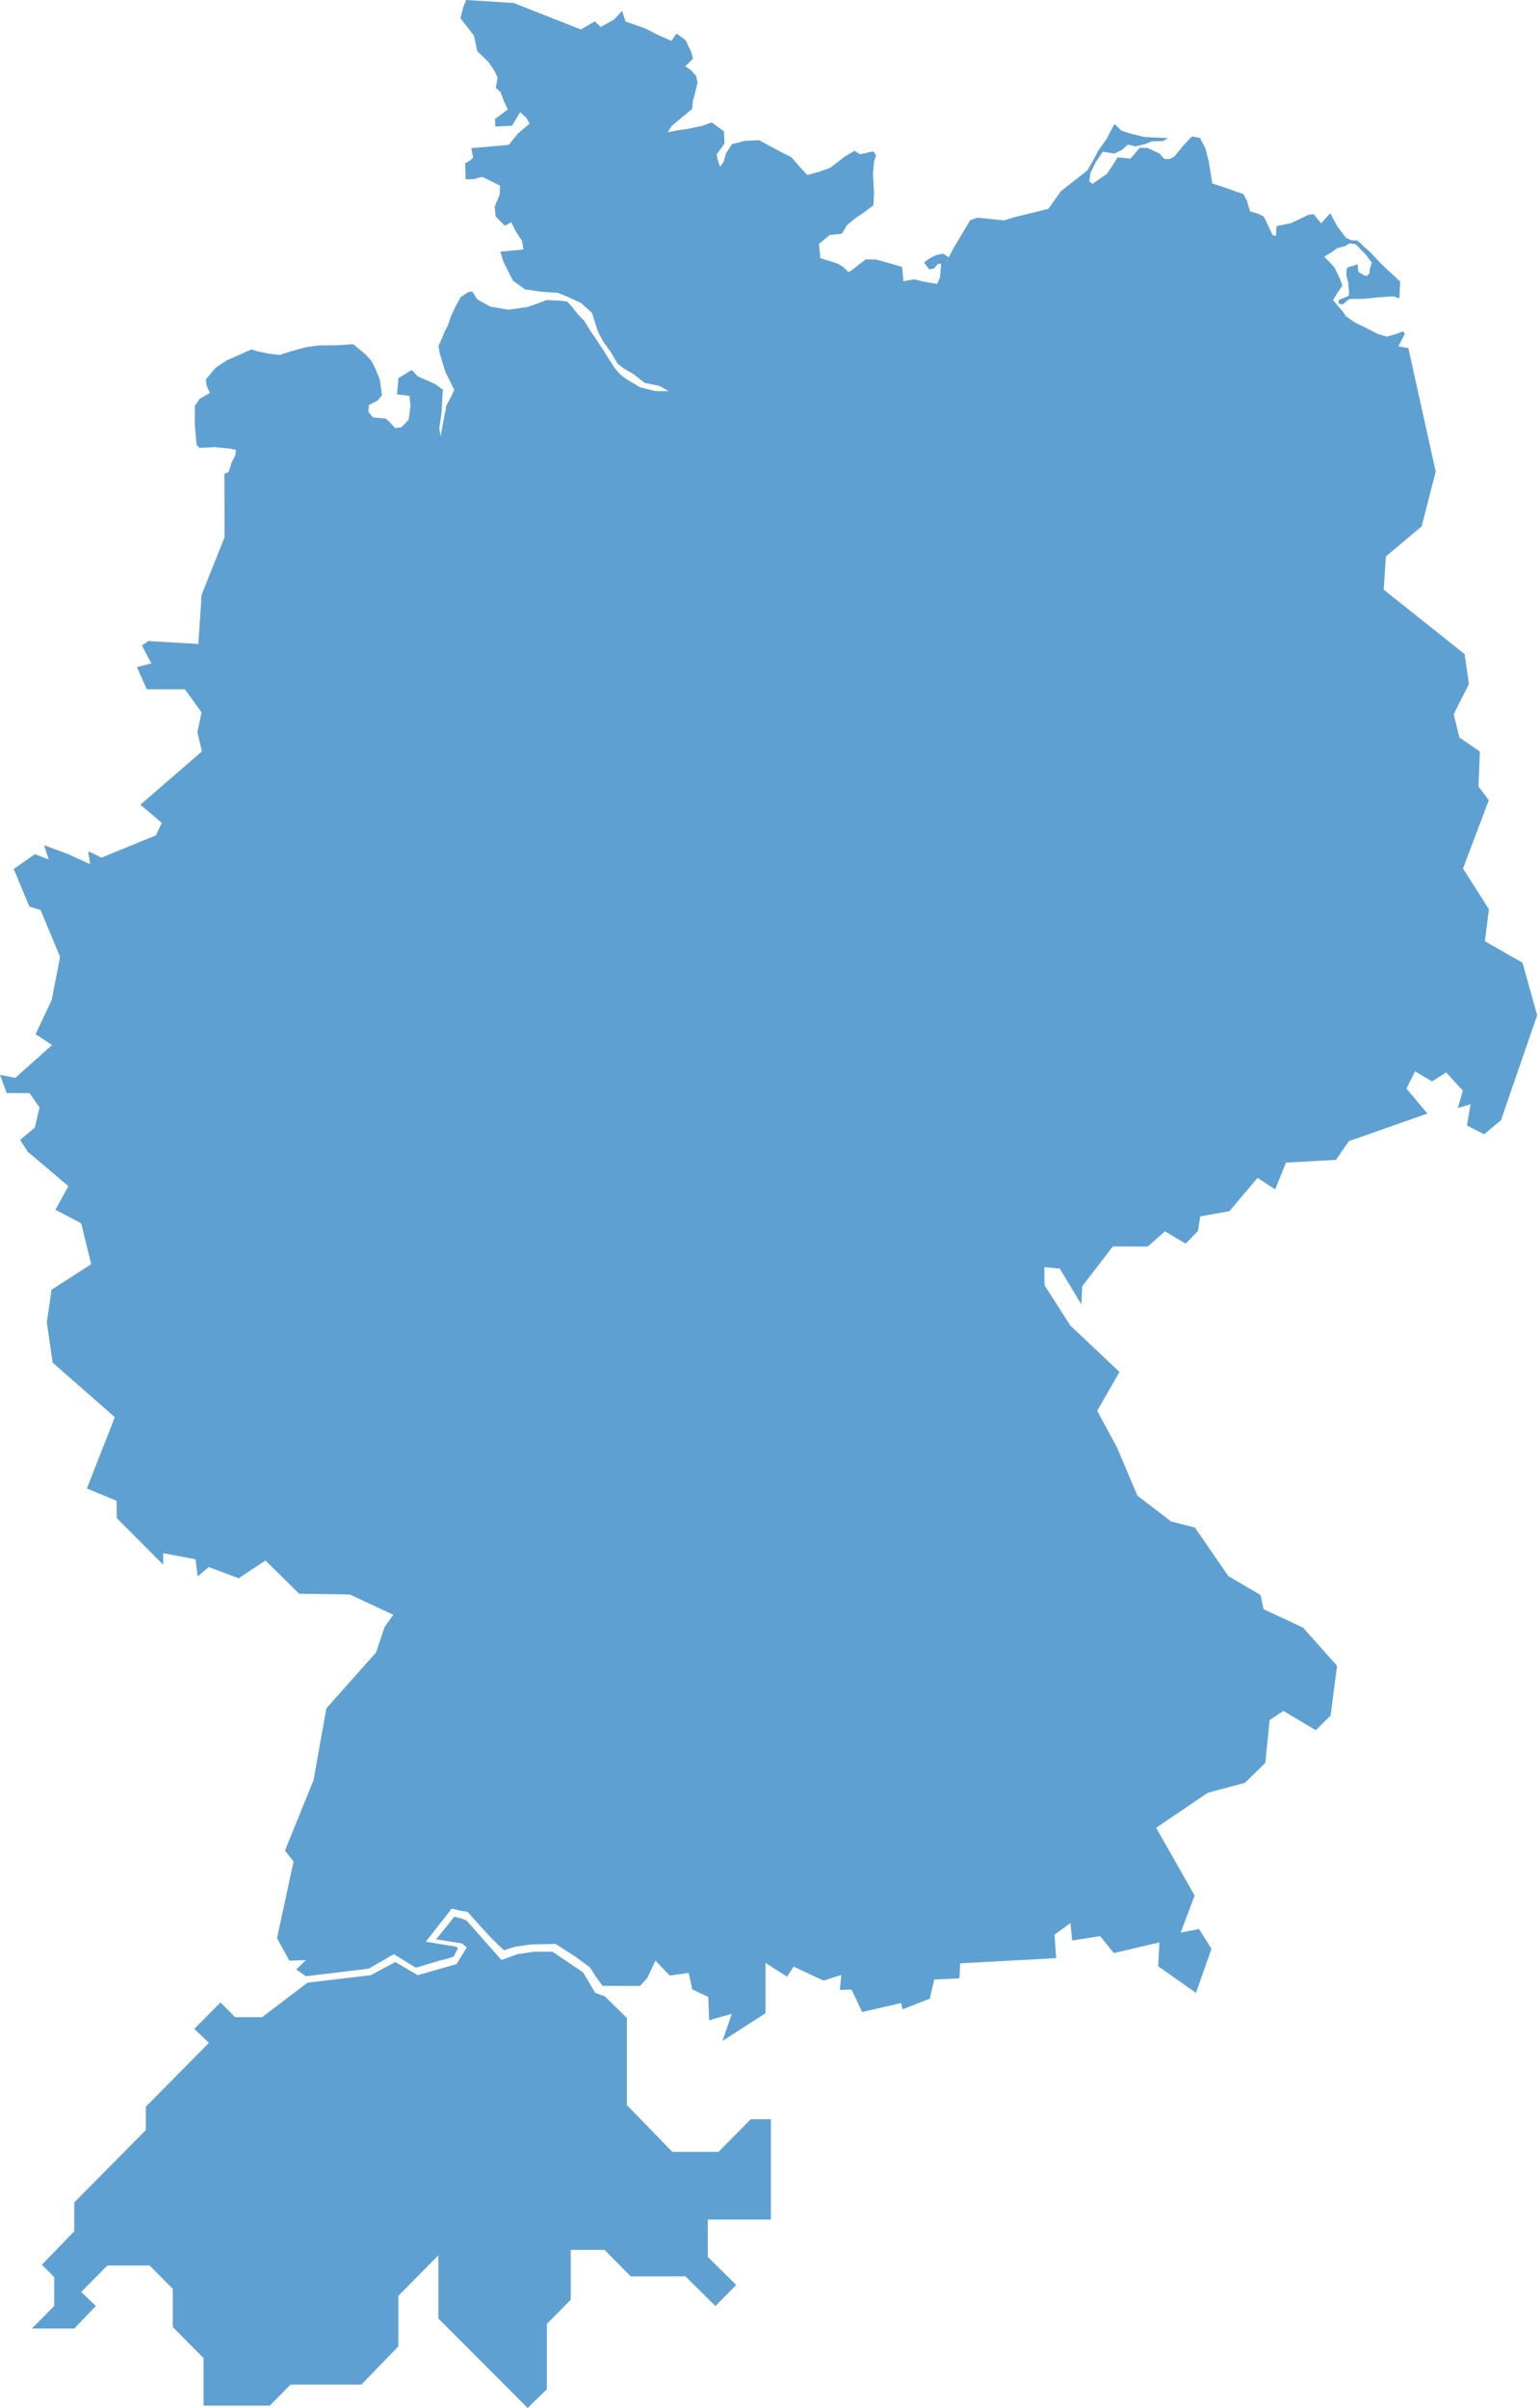
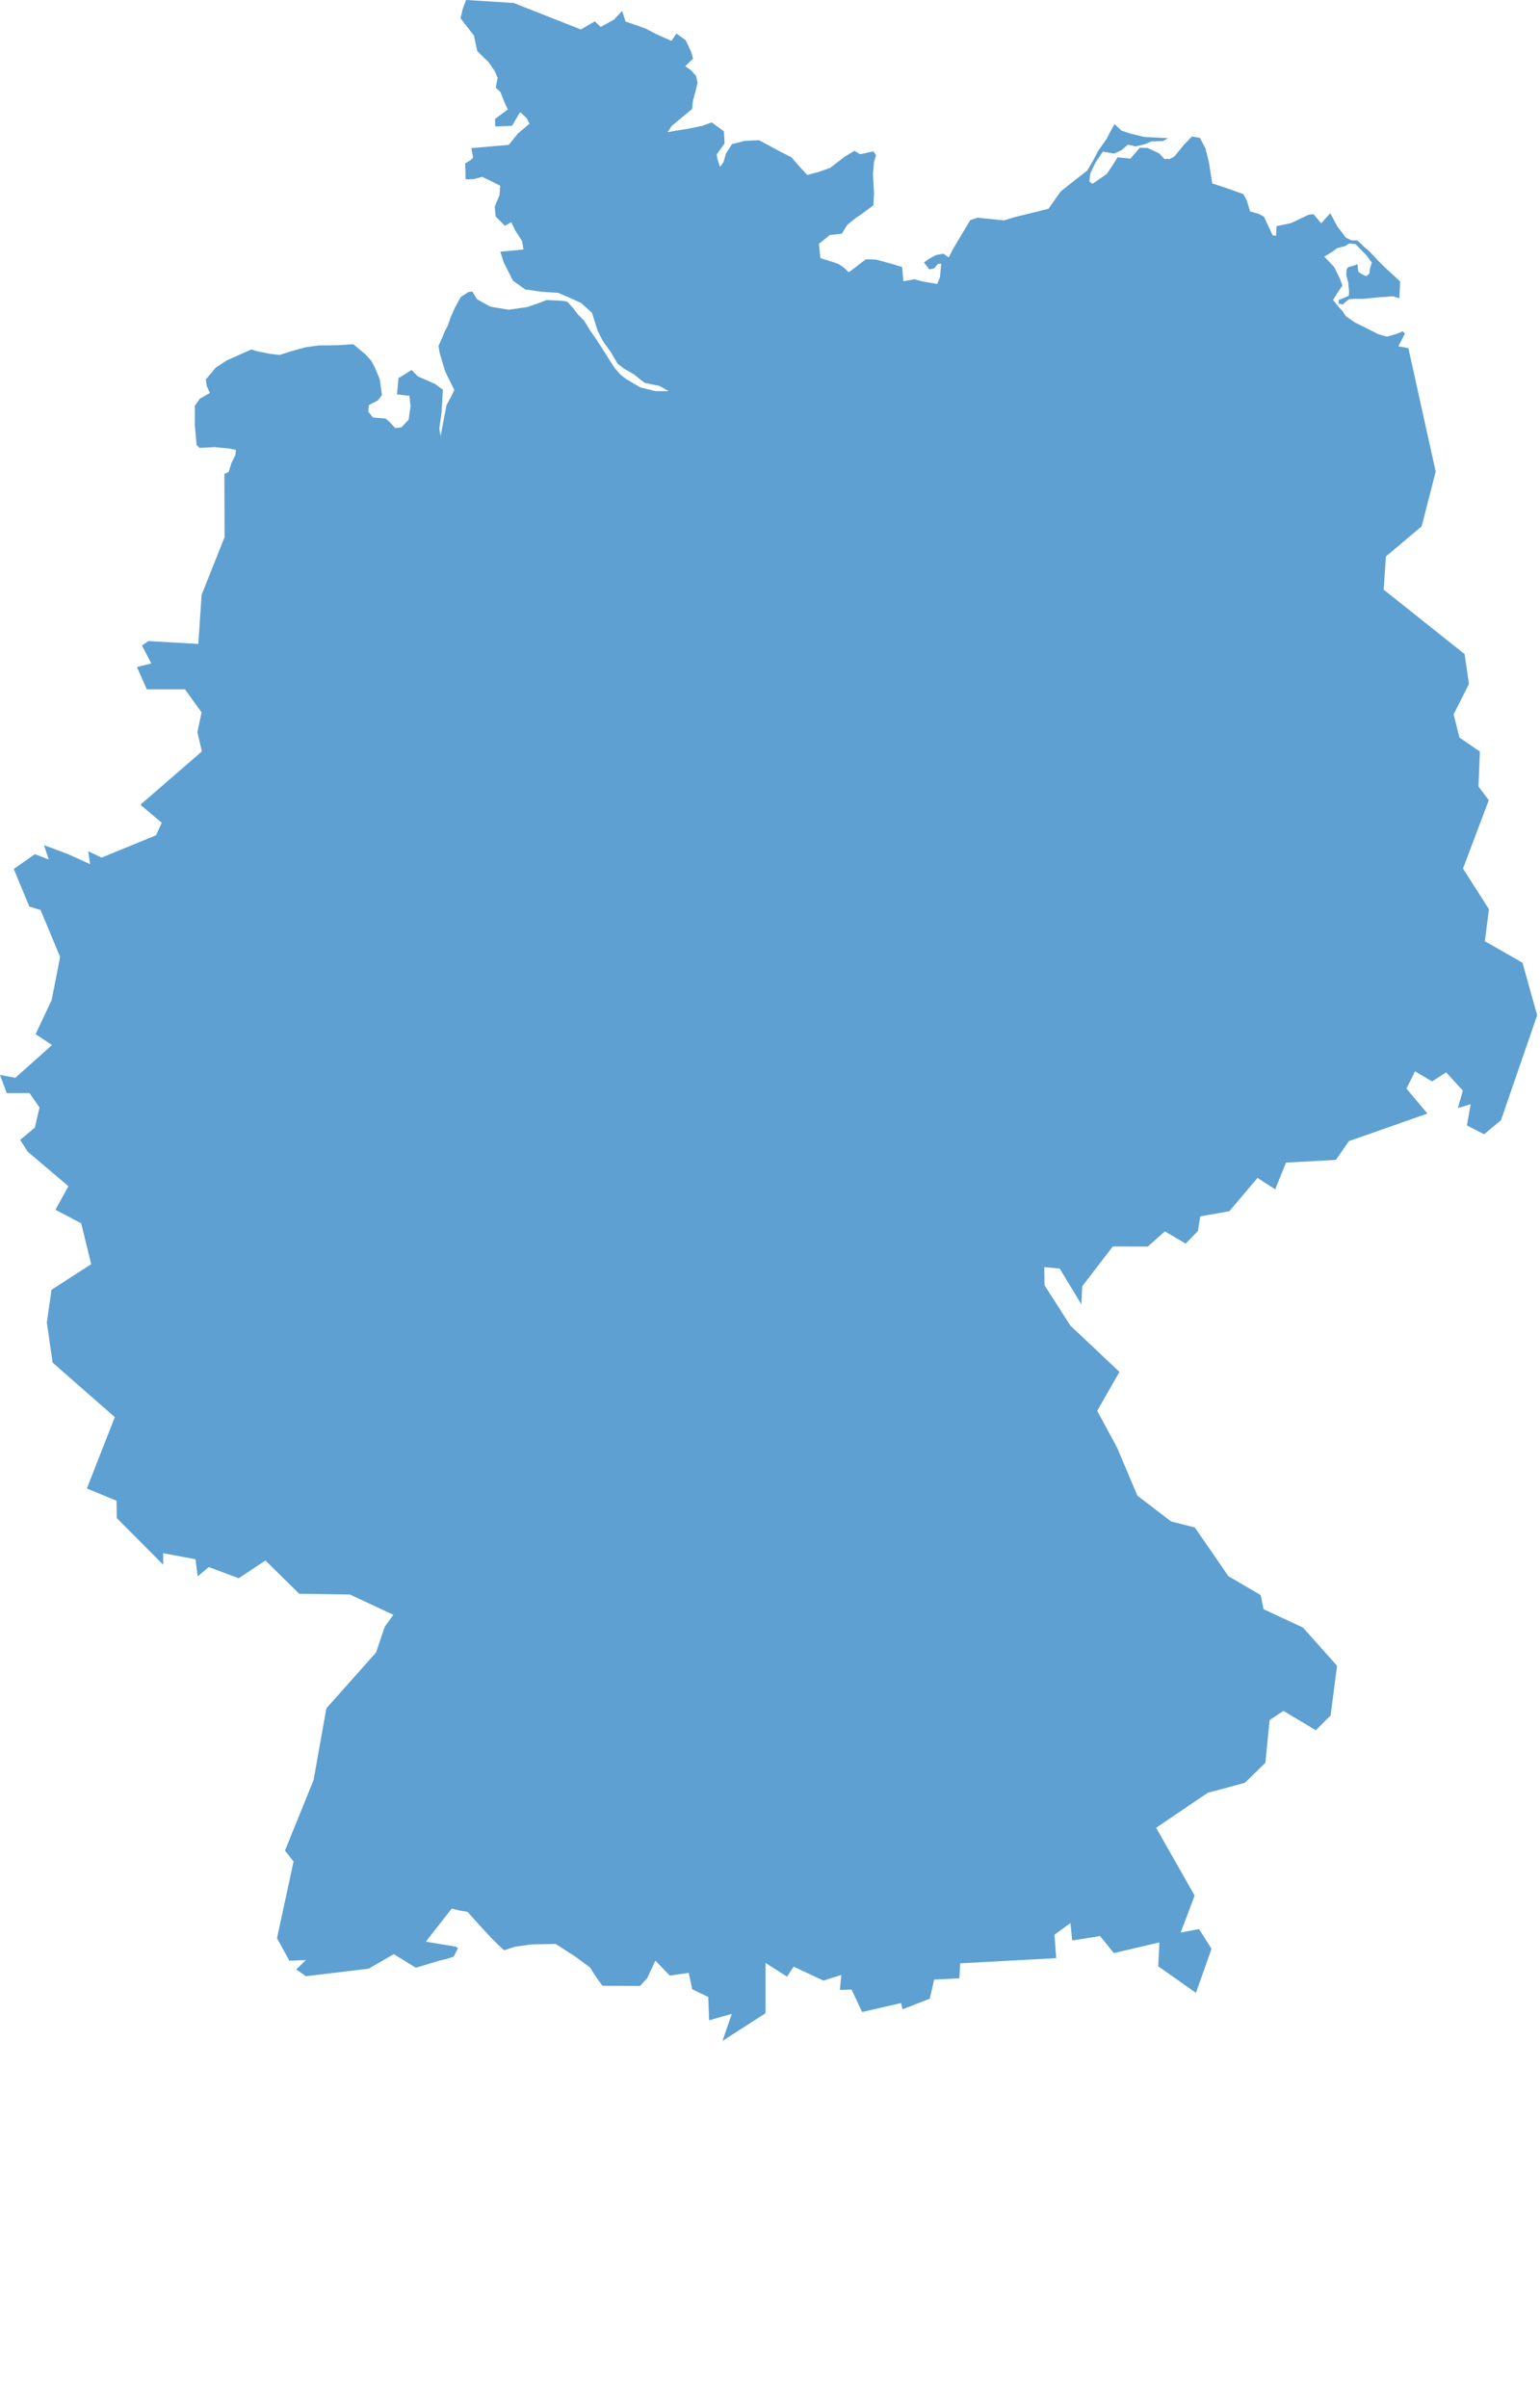
<svg xmlns="http://www.w3.org/2000/svg" width="478" height="747" viewBox="0 0 478 747" fill="none">
-   <path d="M239.266 688.566V657.417H233.054L223.019 667.558H208.685L194.589 653.071V626.027L187.66 619.265L184.778 618.279L180.976 611.875L171.472 605.471H165.77L160.701 606.206L155.633 608.032L144.862 595.865L143.461 595.224L141.06 594.584L135.358 601.628L143.461 602.909L144.862 604.19L141.694 609.313L129.656 612.746L122.686 608.673L115.083 612.746L95.442 615.077L81.344 625.786H72.982L68.442 621.198L60.319 629.408L64.858 633.754L45.268 653.554V660.798L23.049 683.254V692.188L13.014 702.571L16.837 706.434V715.369L9.908 722.371H23.049L29.739 715.369L25.199 711.022L33.322 702.812H46.463L53.63 710.056V721.888L63.187 731.546V746.275H83.733L90.184 739.756H112.164L123.631 727.924V712.229L136.055 699.674V719.232L163.77 747L169.742 741.205V720.922L177.149 713.437V697.983H187.661L195.784 706.193H212.747L222.065 715.369L228.515 708.849L219.676 700.157V688.567L239.266 688.566Z" fill="#5EA0D2" />
  <path d="M423.642 85.541C423.644 85.532 424.197 85.639 424.199 85.629L425.048 84.88L425.192 83.454L425.799 81.494L424.078 79.123L422.357 77.405L420.791 75.743L418.795 75.518L417.608 76.316L415.086 76.97L413.267 78.275L411.039 79.607L412.421 81.059L414.118 82.849L415.914 86.479L416.664 88.608L415.163 90.787L413.78 93.06L415.235 94.922L416.69 96.495L417.755 98.115L420.518 100.026L424.153 101.815L427.715 103.631L430.454 104.452L433.725 103.509L435.397 102.76L436.052 103.535L434.04 107.431L437.143 107.987L445.624 146.307L441.262 163.288L430.163 172.625L429.484 182.93L454.59 202.912L455.947 212.202L451.198 221.588L452.991 228.798L459.34 233.152L458.904 243.989L462.102 248.248L454.106 269.44L462.151 282.067L460.89 291.985L472.57 298.662L477.121 314.966L465.881 347.528L460.647 351.883L455.315 349.125L456.479 342.546L452.504 343.756L454.054 338.338L448.867 332.678L444.505 335.485L439.203 332.357L436.555 337.712L443.05 345.452L418.671 354.017L414.647 359.823L399.155 360.672L395.81 368.969L390.317 365.42L381.593 375.741L372.545 377.354L371.834 381.869L368.022 385.804L361.56 381.997L356.261 386.707L345.392 386.698L335.904 399.027L335.645 404.64L328.923 393.544L324.142 393.092L324.207 398.706L332.22 411.222L347.472 425.608L340.557 437.672L346.761 449.155L353.03 463.993L363.5 471.992L370.868 473.863L381.273 488.959L391.291 494.831L392.195 499.218L404.409 504.894L415.008 516.765L413.005 532.183L408.417 536.763L398.366 530.763L394.07 533.602L392.755 546.874L386.378 553.086L374.876 556.167L358.848 567.019L370.803 588.05L366.474 599.532L372.16 598.436L376.037 604.564L371.213 618.227L359.493 609.982L359.864 602.574L345.722 605.895L341.463 600.626L332.804 601.98L332.256 596.583L327.311 600.174L327.829 607.463L298.036 609.076L297.778 613.721L289.958 614.107L288.601 620.042L280.136 623.332L279.683 621.396L267.598 624.17L264.301 617.202L260.683 617.33L261.135 612.685L255.577 614.426L246.336 610.104L244.268 613.202L237.612 608.945V624.556L224.263 633.13L227.14 624.743L220.097 626.742L219.838 619.516L214.863 617.128L213.765 612.032L207.883 612.869L203.423 608.224L200.9 613.649L198.639 616.099L187.005 616.034L185.066 613.388L183.126 610.356L178.603 607.002L172.465 603.067L164.967 603.195L159.913 603.905L156.447 605.023L154.5 603.195L152.552 601.269L148.904 597.324L145.121 593.1L142.815 592.729L140.218 592.082L132.17 602.356L141.517 603.905L142.166 604.376L140.798 607.003L138.92 607.629L136.323 608.26L129.072 610.438L122.238 606.228L114.435 610.727L94.952 613.072L91.945 610.969L94.95 608.067L89.811 608.26L85.979 601.269L91.119 577.487L88.455 574.101L97.325 552.232L101.3 529.978L116.713 512.656L119.41 504.681L122.091 500.946L108.616 494.655L92.863 494.413L82.392 484.108L74.079 489.614L64.8 486.14L61.354 489.044L60.68 483.722L50.647 481.834V485.413L36.25 470.948L36.176 465.576L26.962 461.76L35.637 439.633L16.331 422.714L14.538 410.231L15.993 400.119L28.305 392.183L25.201 379.507L17.205 375.297L21.229 367.992L16.963 364.364L8.602 357.287L6.252 353.624L10.808 349.803L12.263 343.561L9.16 339.109H2.084L0 333.449L4.749 334.368L16.14 324.207L11.051 320.821L16.042 310.226L18.66 296.872L12.601 282.309L9.111 281.245L4.264 269.586L10.809 264.99L15.121 266.635L13.667 262.183L21.178 264.99L27.965 268.087L27.384 264.07L31.504 266.053L48.42 259.135L50.213 255.264L43.574 249.651L62.67 233.105L61.264 227.154L62.572 221.011L57.41 213.85L45.564 213.845L42.505 206.926L46.965 205.814L44.058 200.25L46.087 198.874L61.555 199.766L62.574 184.525L69.699 166.67L69.65 147.026L71.007 146.398C71.023 146.058 71.767 144.075 71.783 143.738L73.044 141.222L73.238 139.577L71.105 139.141L66.694 138.706L61.945 138.948L61.024 138.029L60.471 131.992L60.492 125.885L61.994 123.707L65.143 121.918L64.173 119.739L63.882 117.708L66.985 114.031L70.377 111.806L74.739 109.87L78.04 108.406L79.733 108.95L83.803 109.772L86.809 110.112L90.25 108.999L94.999 107.694L98.974 107.161L104.741 107.112L109.637 106.772L113.37 109.87L115.163 111.806L116.228 113.742L117.876 117.612L118.555 122.595L117.247 124.24L114.533 125.643L114.291 127.675L115.745 129.514L119.671 129.853L121.028 131.015L122.676 132.804L124.616 132.562L126.833 130.219L127.428 125.981L127.087 122.788L123.21 122.353L123.695 117.272L124.831 116.607L127.787 114.768L129.705 116.788L132.662 118.047L135.086 119.16L137.462 120.901L137.063 127.913L136.347 132.949L136.783 135.32L137.511 131.304L138.576 125.739L140.127 122.837L140.999 120.95L139.933 118.82L138.187 115.241L136.492 109.628L136.105 107.305L137.317 104.645L138.094 102.709L138.966 101.064L139.887 98.404L141.194 95.453L142.987 92.162L145.447 90.573L146.603 90.431L148.074 92.84L152.145 95.113L157.815 96.081L163.68 95.26L167.026 94.099L169.644 93.082L174.055 93.275L176.09 93.566L177.834 95.548L179.482 97.678L181.324 99.516L183.359 102.807L184.814 104.887L187.092 108.371L188.789 111.08L190.824 114.224L192.568 116.207L194.312 117.561L198.746 120.182L203.472 121.336H207.543L204.731 119.74L200.059 118.772L196.732 116.109L193.534 114.271L191.692 112.819L189.656 109.335L187.185 105.9L185.537 102.707L183.744 97.047L180.352 93.998L176.766 92.353L173.227 90.852L168.138 90.512L163 89.786L159.218 87.077L156.358 81.417L155.292 78.078L162.466 77.401L162.079 74.836L159.995 71.594L158.687 68.934L156.701 70.047L153.84 67.145L153.549 64.096L155.05 60.517L155.244 57.615L152.674 56.309L149.672 54.866L146.956 55.585L144.531 55.634L144.386 50.698L146.13 49.635L146.858 48.86L146.277 45.958L157.911 44.941L160.718 41.464L164.357 38.362L163.436 36.621L161.45 34.782L160.286 36.719L158.929 39.041L153.742 39.234L153.644 36.912L157.619 33.961L156.456 31.445L155.341 28.543L153.887 27.238L154.467 24.094L153.546 22.062L151.705 19.353L148.142 15.848L147.1 11.031L142.932 5.66L143.708 2.516L144.678 0L159.412 0.919L180.304 9.144L184.617 6.628L186.458 8.369L190.606 6.058L193.098 3.384L194.164 6.675L200.272 8.804L204.004 10.74L208.415 12.677L209.965 10.403L212.826 12.483L214.551 16.139L215.104 18.192L212.679 20.563L214.423 21.725L216.088 23.579L216.507 25.741L215.731 28.886L215.101 31.11L214.81 33.819L211.949 36.191L208.508 39.046L207.2 41.029L209.721 40.545L213.211 40.012L217.906 39.062L220.918 37.978L224.7 40.736L224.893 44.51L222.464 47.871L222.664 49.3L223.487 51.767L224.602 50.219L225.329 47.605L227.197 44.734L231.193 43.687L235.603 43.493L239.287 45.476L242.341 47.121L245.638 48.767L248.4 51.96L250.582 54.282L254.023 53.363L257.707 52.057L262.167 48.622L265.221 46.784L266.918 47.847C268.518 47.638 269.536 47.187 271.136 46.977L271.912 48.187L271.283 50.219L270.959 53.896L271.283 60.154L271.089 63.703L267.566 66.316L265.659 67.575L262.913 69.833L261.297 72.509L257.581 72.895L254.189 75.637L254.641 80.089L258.227 81.185L260.327 81.927L261.943 83.023L263.365 84.41L264.172 83.959L266.79 81.927L268.765 80.426L271.994 80.54L277.034 81.927L280.007 82.83L280.394 87.25L283.802 86.635L286.422 87.329L290.894 88.087L291.766 85.991L292.139 81.804L291.087 81.89L289.924 83.277L288.437 83.568L286.788 81.439L288.469 80.212L290.57 79.116L292.831 78.697L294.48 79.859L295.708 77.438L298.326 73.019L301.171 68.278L303.399 67.536L311.639 68.374L314.87 67.373L320.395 66.019L325.436 64.76L329.247 59.372L332.688 56.647L337.512 52.872L339.403 49.581L340.93 46.679L343.571 42.954L344.515 41.066L345.944 38.502L348.078 40.51L350.647 41.38L355.179 42.493L362.546 42.856L360.996 43.752L357.385 43.873L355.251 44.769L353.554 45.155L352.293 45.446L351.71 45.204L350.062 44.89L348.22 46.51L345.87 47.648L342.308 47.042L340.03 50.429L338.431 53.791L338.116 56.284L339.086 57.033L343.569 53.936L345.411 51.178L346.889 48.806L350.864 49.218L353.797 45.832L356.172 45.904L359.784 47.573L361.455 49.339L363.143 49.307L364.533 48.532L367.372 45.043L369.962 42.339L372.433 42.758L374.182 46.084L375.229 50.307L376.264 56.903L380.707 58.355L383.47 59.355L385.909 60.193L386.974 62.146L388.009 65.581L390.704 66.353L392.325 67.242L395.022 72.984L396.057 73.16L396.234 70.161L400.711 69.225L406.187 66.612L407.705 66.451L410.08 69.274L412.892 66.146L415.041 70.179L417.804 73.775L419.548 74.58L421.271 74.592L422.311 75.483L423.297 76.484L425.108 78.034L428.733 81.878L430.673 83.717L432.564 85.434L434.599 87.37L434.333 92.548L432.443 91.92C430.843 92.034 429.244 92.146 427.645 92.26C426.134 92.413 424.623 92.567 423.113 92.718L420.487 92.711L418.79 92.793L417.804 93.551L416.739 94.471L415.477 94.147L415.543 93.067L416.804 92.551L418.662 91.746L418.727 90.342L418.468 87.633L417.888 85.425L417.937 83.651L418.406 82.893L420.198 82.425L421.345 81.941L421.474 83.263L421.667 84.375L422.798 85.085L423.642 85.541Z" fill="#5EA0D2" />
</svg>